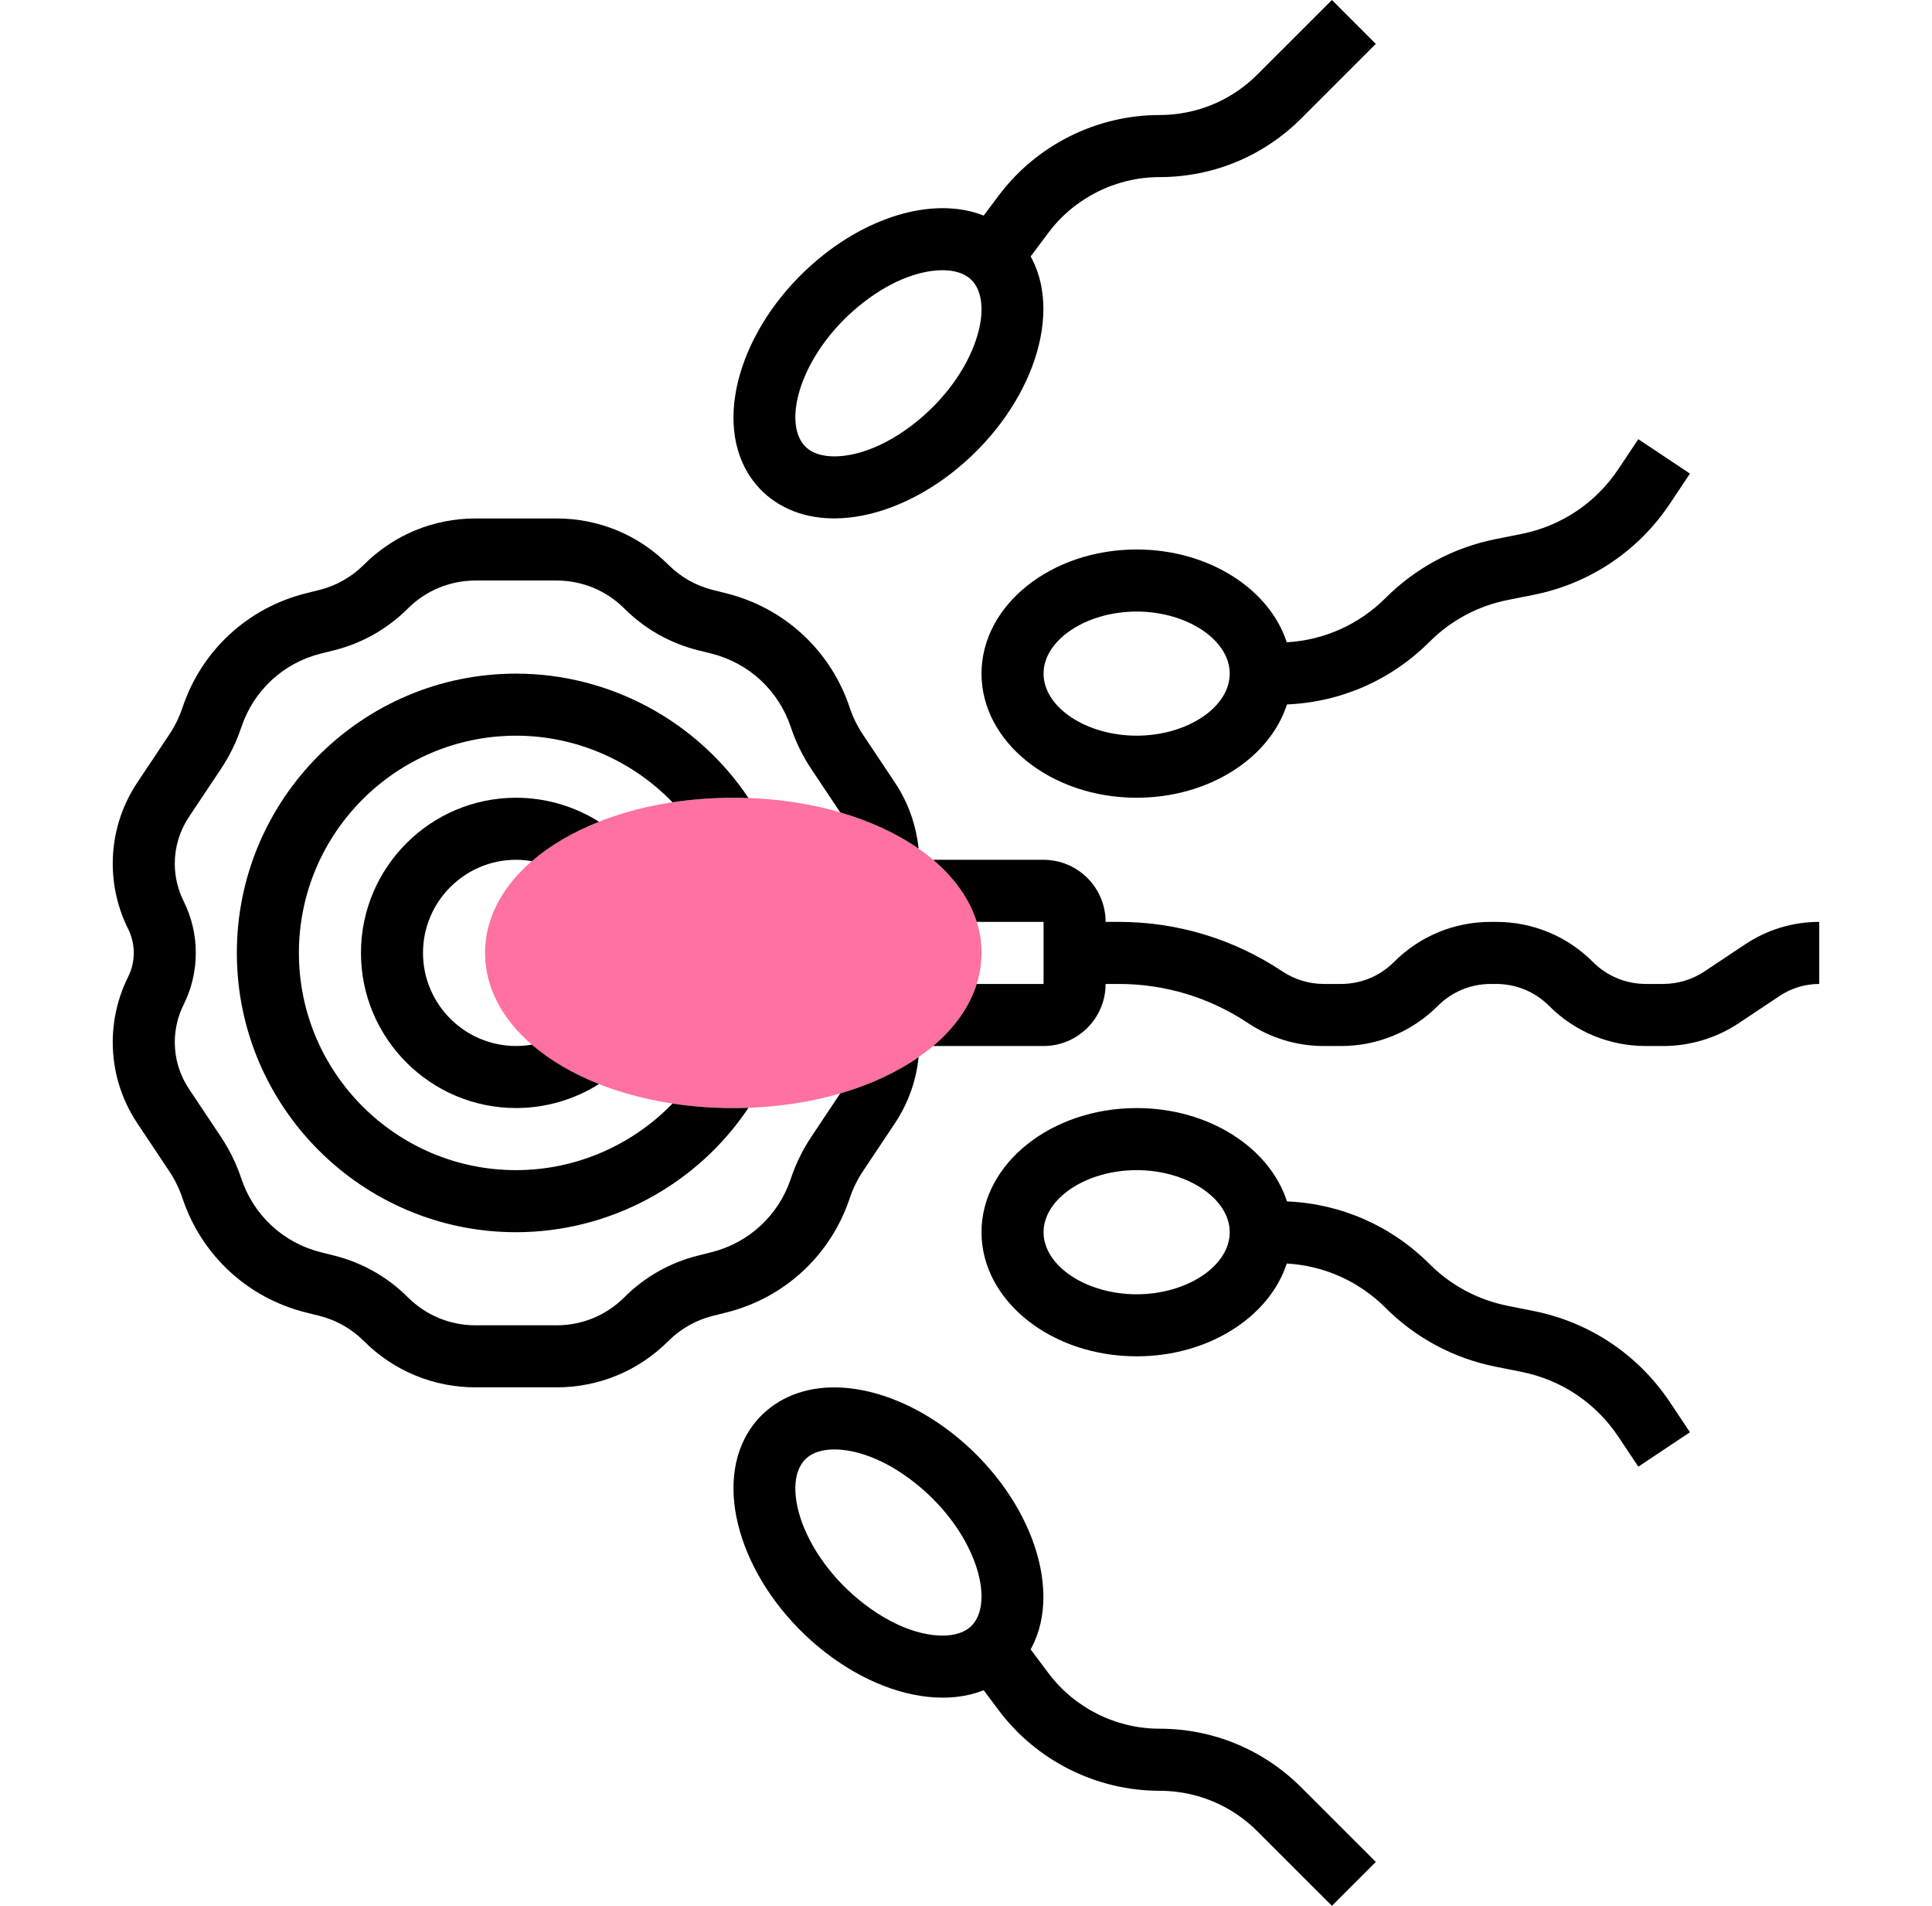
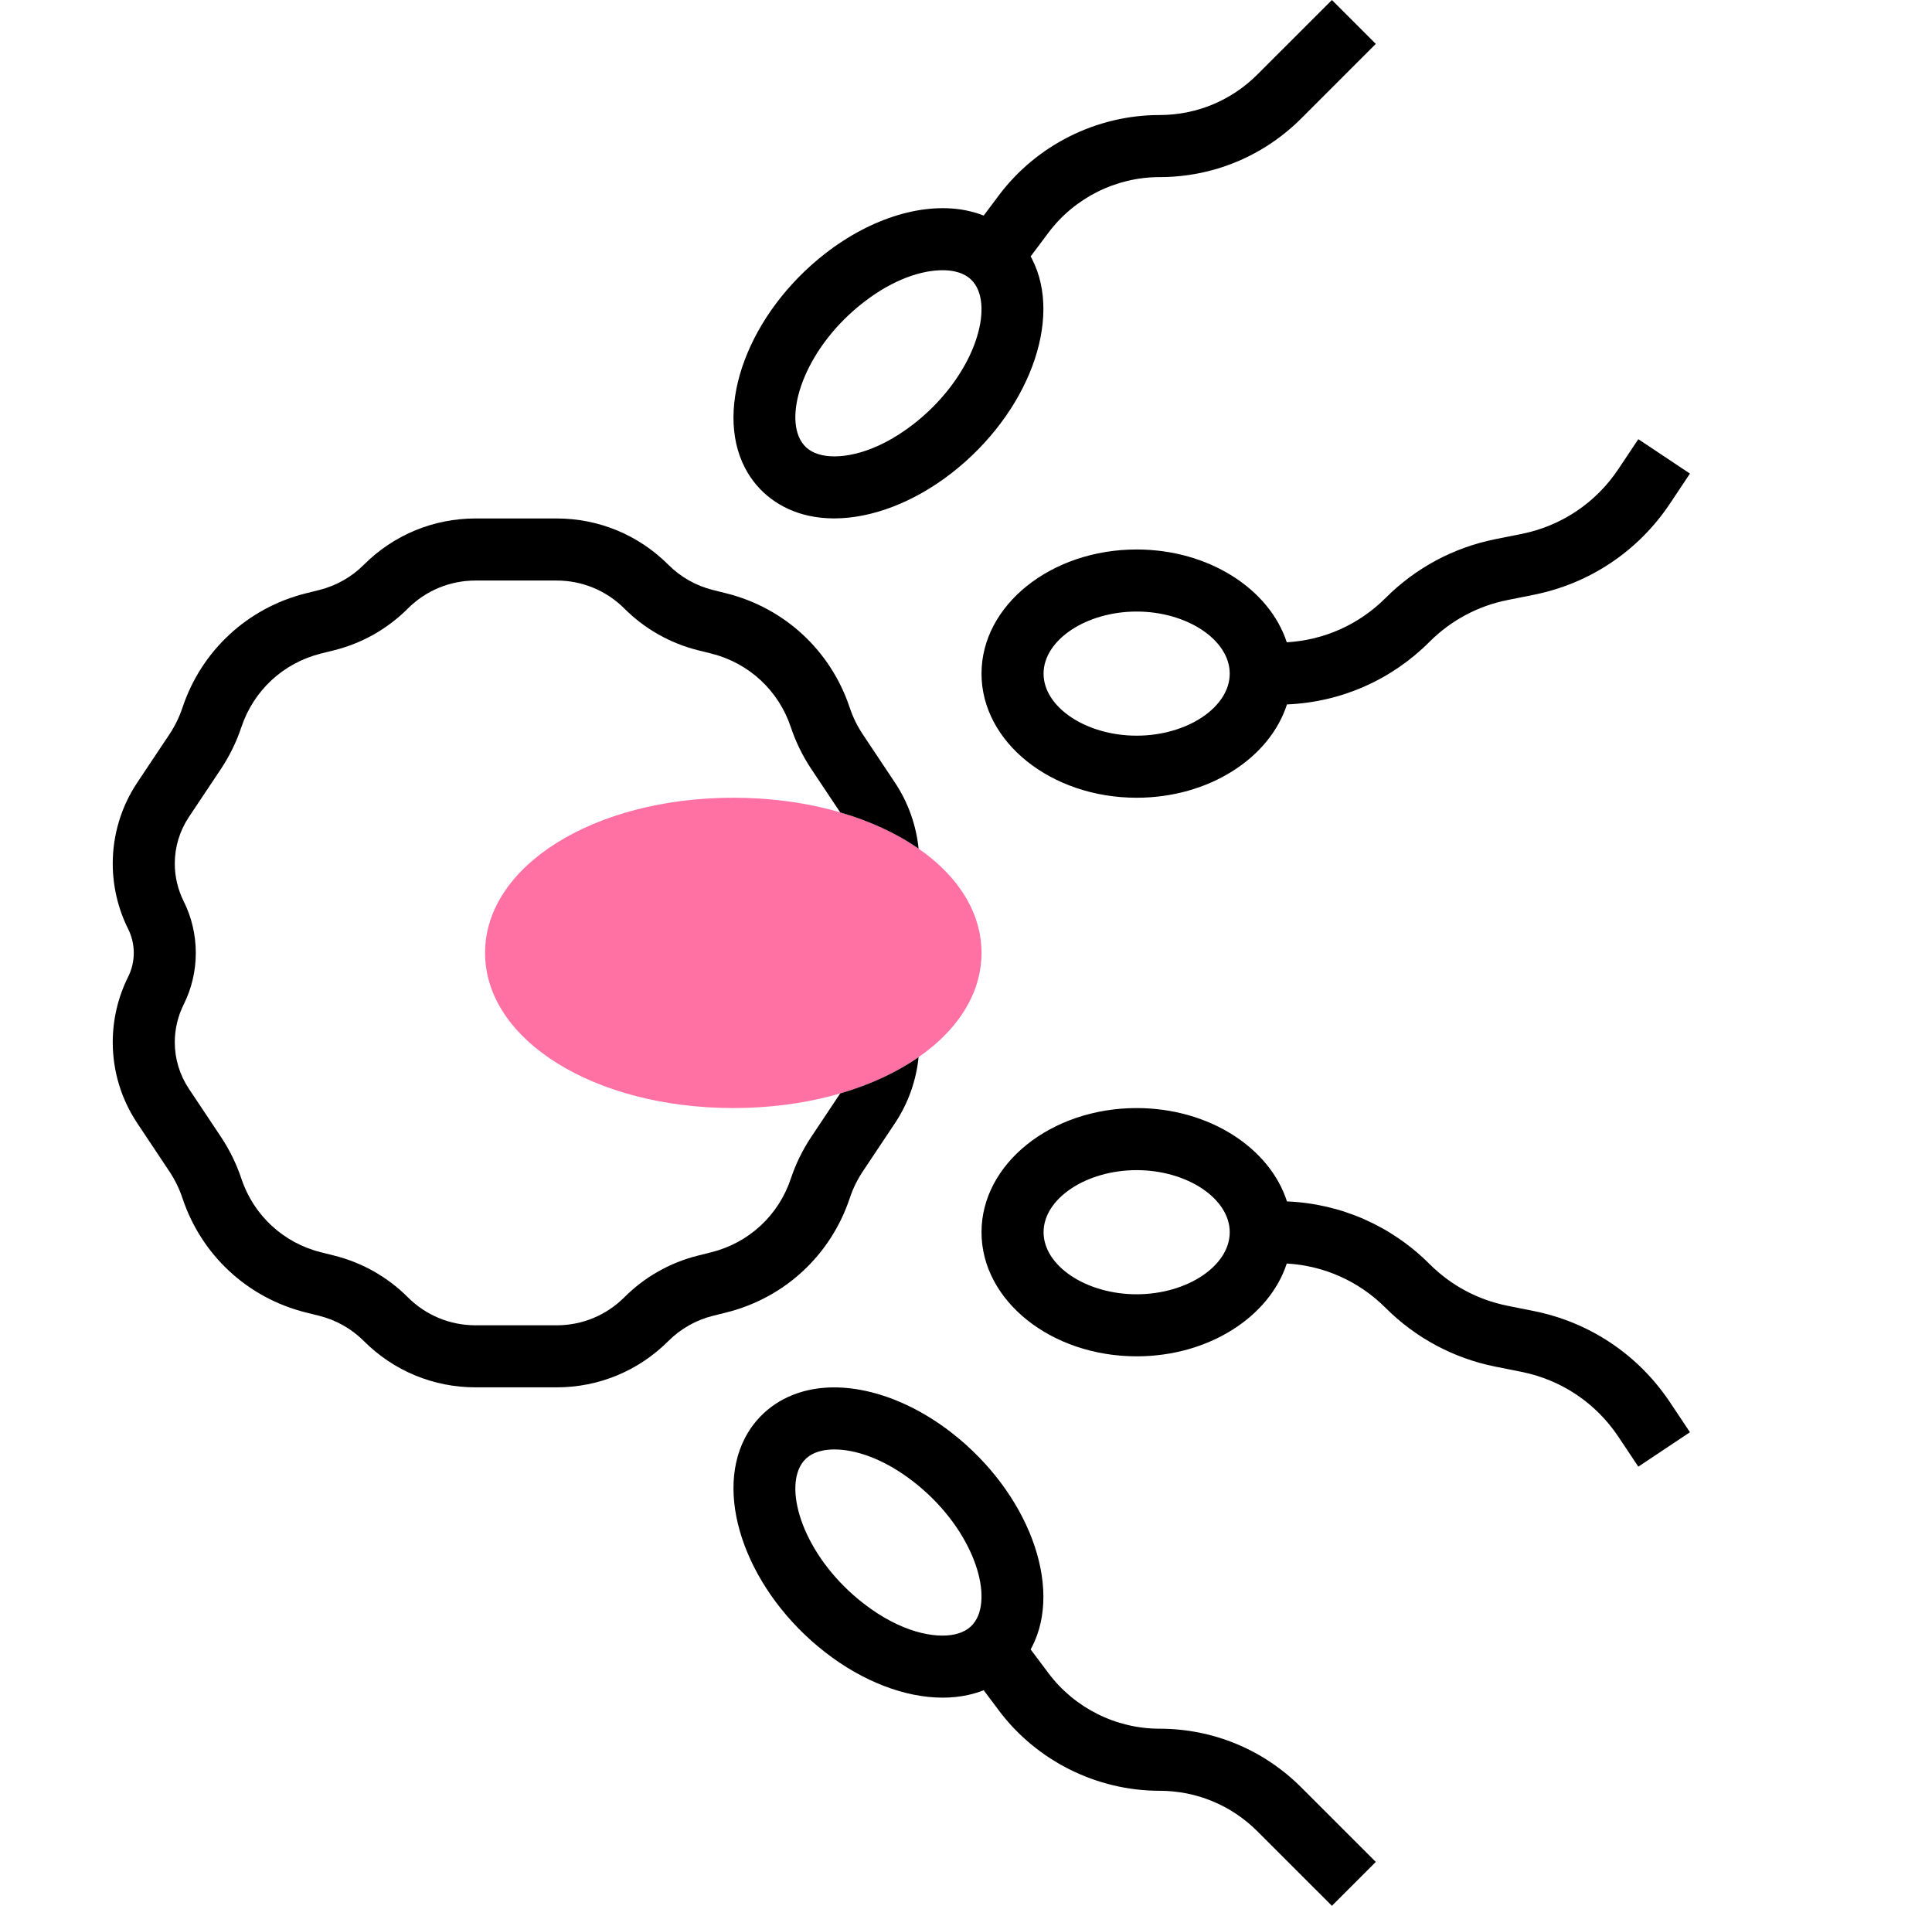
<svg xmlns="http://www.w3.org/2000/svg" width="73" height="72" viewBox="0 0 73 72" fill="none">
  <path d="M27.707 41.861C22.448 41.861 18.328 39.287 18.328 35.999C18.328 32.712 22.448 30.138 27.707 30.138C32.966 30.138 37.086 32.712 37.086 35.999C37.086 39.287 32.966 41.861 27.707 41.861Z" fill="#FF70A3" />
  <path d="M32.107 45.267C32.226 44.908 32.393 44.567 32.603 44.252L33.814 42.436C34.315 41.684 34.618 40.829 34.709 39.938C33.887 40.511 32.882 40.979 31.747 41.309L30.652 42.952C30.327 43.44 30.068 43.969 29.882 44.526C29.42 45.914 28.296 46.955 26.877 47.309L26.367 47.437C25.318 47.699 24.359 48.242 23.594 49.007C22.909 49.692 21.999 50.069 21.031 50.069H17.971C17.002 50.069 16.092 49.692 15.407 49.007C14.642 48.242 13.683 47.699 12.634 47.437L12.125 47.309C10.705 46.955 9.582 45.914 9.119 44.526C8.934 43.969 8.674 43.44 8.349 42.952L7.139 41.136C6.789 40.612 6.604 40.002 6.604 39.372C6.604 38.881 6.721 38.389 6.94 37.95C7.551 36.729 7.551 35.271 6.94 34.05C6.721 33.611 6.604 33.119 6.604 32.628C6.604 31.998 6.789 31.389 7.138 30.865L8.349 29.049C8.674 28.561 8.933 28.031 9.119 27.474C9.582 26.086 10.705 25.046 12.125 24.691L12.634 24.564C13.683 24.301 14.642 23.758 15.407 22.993C16.092 22.309 17.002 21.932 17.971 21.932H21.03C21.999 21.932 22.909 22.309 23.594 22.993C24.359 23.758 25.318 24.301 26.367 24.564L26.876 24.691C28.296 25.046 29.419 26.086 29.882 27.474C30.068 28.031 30.327 28.561 30.652 29.049L31.747 30.691C32.882 31.021 33.886 31.489 34.709 32.062C34.617 31.171 34.315 30.316 33.814 29.564L32.603 27.748C32.393 27.433 32.226 27.092 32.106 26.733C31.389 24.581 29.646 22.967 27.445 22.416L26.936 22.289C26.299 22.13 25.716 21.8 25.252 21.335C24.124 20.208 22.625 19.587 21.03 19.587H17.971C16.376 19.587 14.877 20.208 13.749 21.335C13.285 21.8 12.702 22.13 12.065 22.289L11.556 22.416C9.355 22.967 7.612 24.58 6.895 26.733C6.775 27.092 6.608 27.433 6.398 27.748L5.187 29.564C4.581 30.474 4.26 31.534 4.26 32.628C4.26 33.481 4.461 34.335 4.843 35.098C5.125 35.663 5.125 36.337 4.843 36.902C4.461 37.665 4.26 38.519 4.26 39.372C4.26 40.466 4.581 41.526 5.188 42.436L6.398 44.252C6.608 44.567 6.775 44.908 6.895 45.267C7.612 47.42 9.355 49.034 11.556 49.584L12.065 49.711C12.703 49.87 13.285 50.2 13.749 50.665C14.877 51.792 16.376 52.413 17.971 52.413H21.031C22.625 52.413 24.124 51.792 25.252 50.665C25.716 50.2 26.299 49.87 26.936 49.711L27.445 49.584C29.646 49.034 31.389 47.42 32.107 45.267Z" fill="black" />
-   <path d="M27.707 30.139C27.901 30.139 28.092 30.143 28.282 30.15C26.335 27.235 23.029 25.449 19.5 25.449C13.682 25.449 8.949 30.183 8.949 36.001C8.949 41.819 13.682 46.552 19.5 46.552C23.029 46.552 26.335 44.767 28.282 41.851C28.092 41.858 27.901 41.862 27.707 41.862C26.912 41.862 26.143 41.803 25.41 41.691C23.88 43.275 21.749 44.207 19.5 44.207C14.976 44.207 11.294 40.526 11.294 36.001C11.294 31.476 14.976 27.794 19.5 27.794C21.749 27.794 23.88 28.726 25.41 30.31C26.143 30.198 26.912 30.139 27.707 30.139Z" fill="black" />
-   <path d="M19.5 32.482C19.701 32.482 19.901 32.5 20.097 32.534C20.782 31.942 21.641 31.437 22.632 31.045C21.7 30.456 20.612 30.138 19.5 30.138C16.268 30.138 13.639 32.767 13.639 35.999C13.639 39.232 16.268 41.861 19.5 41.861C20.612 41.861 21.7 41.543 22.632 40.954C21.641 40.562 20.782 40.057 20.097 39.465C19.901 39.499 19.701 39.517 19.5 39.517C17.561 39.517 15.983 37.939 15.983 35.999C15.983 34.06 17.561 32.482 19.5 32.482Z" fill="black" />
  <path d="M42.948 20.759C39.716 20.759 37.086 22.863 37.086 25.449C37.086 28.034 39.716 30.138 42.948 30.138C45.678 30.138 47.978 28.637 48.627 26.613C50.663 26.528 52.566 25.696 54.015 24.246C54.823 23.438 55.841 22.893 56.961 22.669L57.946 22.472C60.07 22.048 61.901 20.821 63.103 19.019L63.854 17.892L61.903 16.592L61.152 17.718C60.298 18.999 58.996 19.871 57.486 20.173L56.501 20.37C54.926 20.685 53.493 21.452 52.357 22.588C51.349 23.596 50.033 24.184 48.62 24.265C47.963 22.25 45.669 20.759 42.948 20.759ZM42.948 27.793C41.041 27.793 39.431 26.72 39.431 25.449C39.431 24.178 41.041 23.104 42.948 23.104C44.854 23.104 46.465 24.178 46.465 25.449C46.465 26.72 44.854 27.793 42.948 27.793Z" fill="black" />
  <path d="M30.56 19.485C30.867 19.552 31.188 19.585 31.519 19.585C32.938 19.585 34.534 18.979 35.958 17.871C38.846 15.624 40.179 12.069 38.991 9.777C38.975 9.747 38.958 9.718 38.942 9.688L39.618 8.787C40.602 7.474 42.169 6.691 43.809 6.691C45.835 6.691 47.74 5.902 49.172 4.47L51.984 1.658L50.326 0L47.514 2.811C46.524 3.801 45.209 4.346 43.809 4.346C41.435 4.346 39.166 5.48 37.742 7.38L37.169 8.144C36.98 8.07 36.783 8.01 36.578 7.965C34.955 7.609 32.937 8.212 31.18 9.579C28.292 11.826 26.96 15.381 28.147 17.673C28.631 18.606 29.488 19.25 30.56 19.485ZM32.62 11.429C33.782 10.525 34.855 10.209 35.61 10.209C35.783 10.209 35.939 10.225 36.076 10.255C36.472 10.342 36.745 10.539 36.909 10.856C37.486 11.97 36.646 14.365 34.518 16.021C33.09 17.132 31.796 17.356 31.062 17.195C30.666 17.108 30.393 16.911 30.229 16.594C29.652 15.48 30.492 13.085 32.62 11.429Z" fill="black" />
  <path d="M57.946 49.528L56.961 49.331C55.841 49.107 54.823 48.562 54.015 47.755C52.565 46.305 50.663 45.473 48.627 45.388C47.978 43.363 45.678 41.862 42.948 41.862C39.716 41.862 37.086 43.966 37.086 46.552C37.086 49.138 39.716 51.241 42.948 51.241C45.669 51.241 47.963 49.75 48.62 47.735C50.032 47.816 51.349 48.404 52.357 49.413C53.493 50.548 54.926 51.315 56.501 51.63L57.486 51.827C58.996 52.129 60.297 53.001 61.152 54.282L61.903 55.409L63.854 54.108L63.103 52.982C61.901 51.179 60.07 49.953 57.946 49.528ZM42.948 48.897C41.041 48.897 39.431 47.823 39.431 46.552C39.431 45.281 41.041 44.207 42.948 44.207C44.854 44.207 46.465 45.281 46.465 46.552C46.465 47.823 44.854 48.897 42.948 48.897Z" fill="black" />
  <path d="M43.809 65.309C42.169 65.309 40.602 64.526 39.618 63.214L38.942 62.312C38.958 62.283 38.975 62.254 38.991 62.223C40.179 59.931 38.846 56.376 35.958 54.129C34.202 52.763 32.183 52.16 30.56 52.515C29.488 52.75 28.631 53.394 28.147 54.328C26.96 56.619 28.292 60.175 31.18 62.422C32.605 63.53 34.2 64.136 35.619 64.136C35.95 64.136 36.271 64.103 36.578 64.035C36.783 63.99 36.98 63.93 37.169 63.856L37.742 64.621C39.166 66.52 41.435 67.654 43.809 67.654C45.209 67.654 46.524 68.199 47.514 69.189L50.326 72L51.984 70.342L49.172 67.531C47.74 66.098 45.835 65.309 43.809 65.309ZM32.62 60.571C30.492 58.915 29.652 56.52 30.229 55.406C30.394 55.089 30.666 54.892 31.062 54.806C31.199 54.776 31.355 54.759 31.528 54.759C32.283 54.759 33.356 55.076 34.518 55.98C36.647 57.636 37.486 60.031 36.909 61.144C36.745 61.462 36.472 61.658 36.076 61.745C35.342 61.906 34.048 61.682 32.62 60.571Z" fill="black" />
-   <path d="M65.942 35.675L64.408 36.697C63.942 37.008 63.399 37.173 62.838 37.173H62.191C61.435 37.173 60.724 36.879 60.19 36.344C59.212 35.366 57.913 34.828 56.53 34.828H56.329C54.947 34.828 53.647 35.366 52.67 36.344C52.135 36.879 51.425 37.173 50.669 37.173H50.021C49.461 37.173 48.918 37.008 48.451 36.697C46.617 35.475 44.482 34.828 42.277 34.828H41.775C41.775 33.535 40.723 32.483 39.431 32.483H35.259C36.062 33.162 36.633 33.958 36.905 34.828H39.431V37.173H36.905C36.633 38.043 36.062 38.839 35.259 39.518H39.431C40.723 39.518 41.775 38.466 41.775 37.173H42.277C44.017 37.173 45.703 37.683 47.151 38.648C48.004 39.217 48.996 39.518 50.021 39.518H50.669C52.051 39.518 53.35 38.979 54.328 38.002C54.862 37.467 55.573 37.173 56.329 37.173H56.53C57.286 37.173 57.997 37.467 58.532 38.002C59.509 38.979 60.809 39.518 62.191 39.518H62.838C63.863 39.518 64.856 39.217 65.709 38.648L67.242 37.626C67.687 37.33 68.205 37.173 68.74 37.173V34.828C67.741 34.828 66.773 35.121 65.942 35.675Z" fill="black" />
</svg>